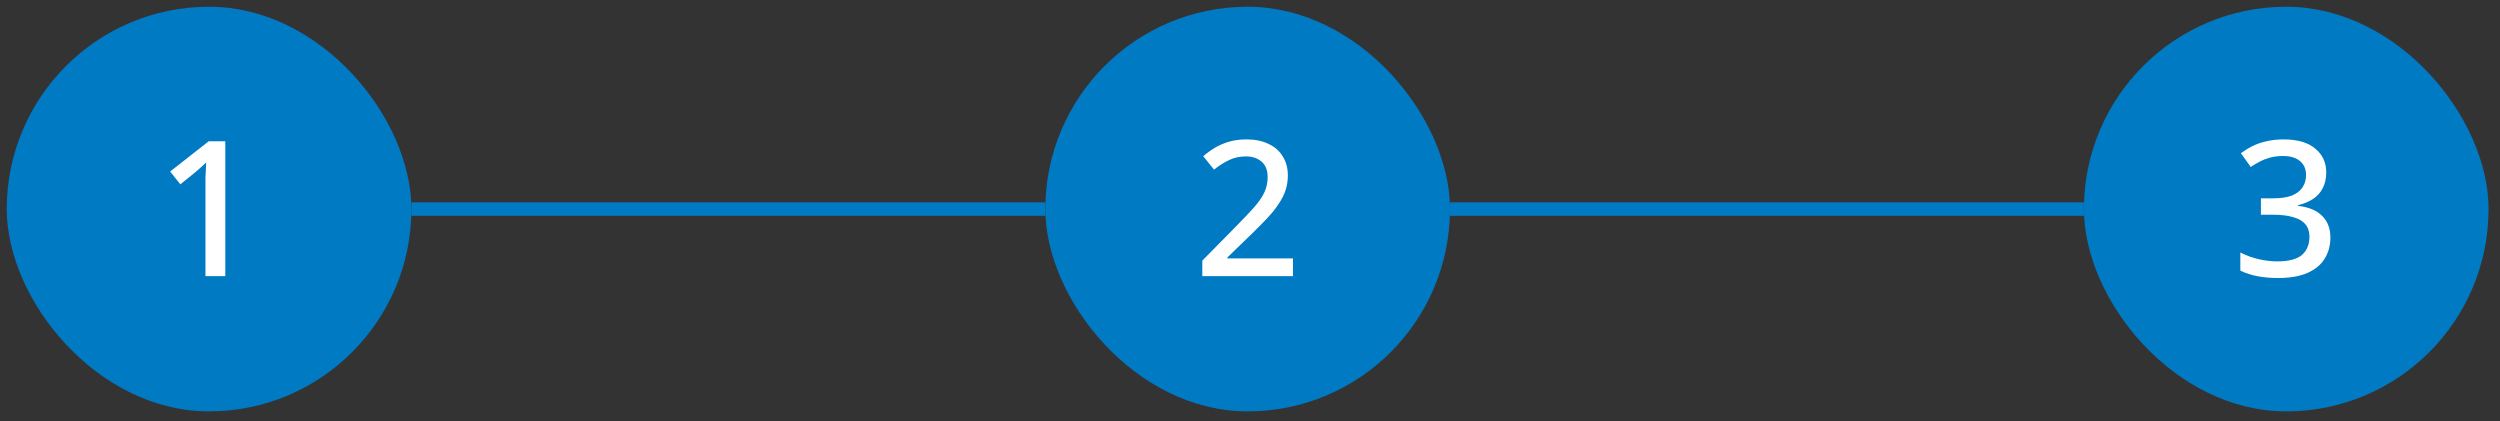
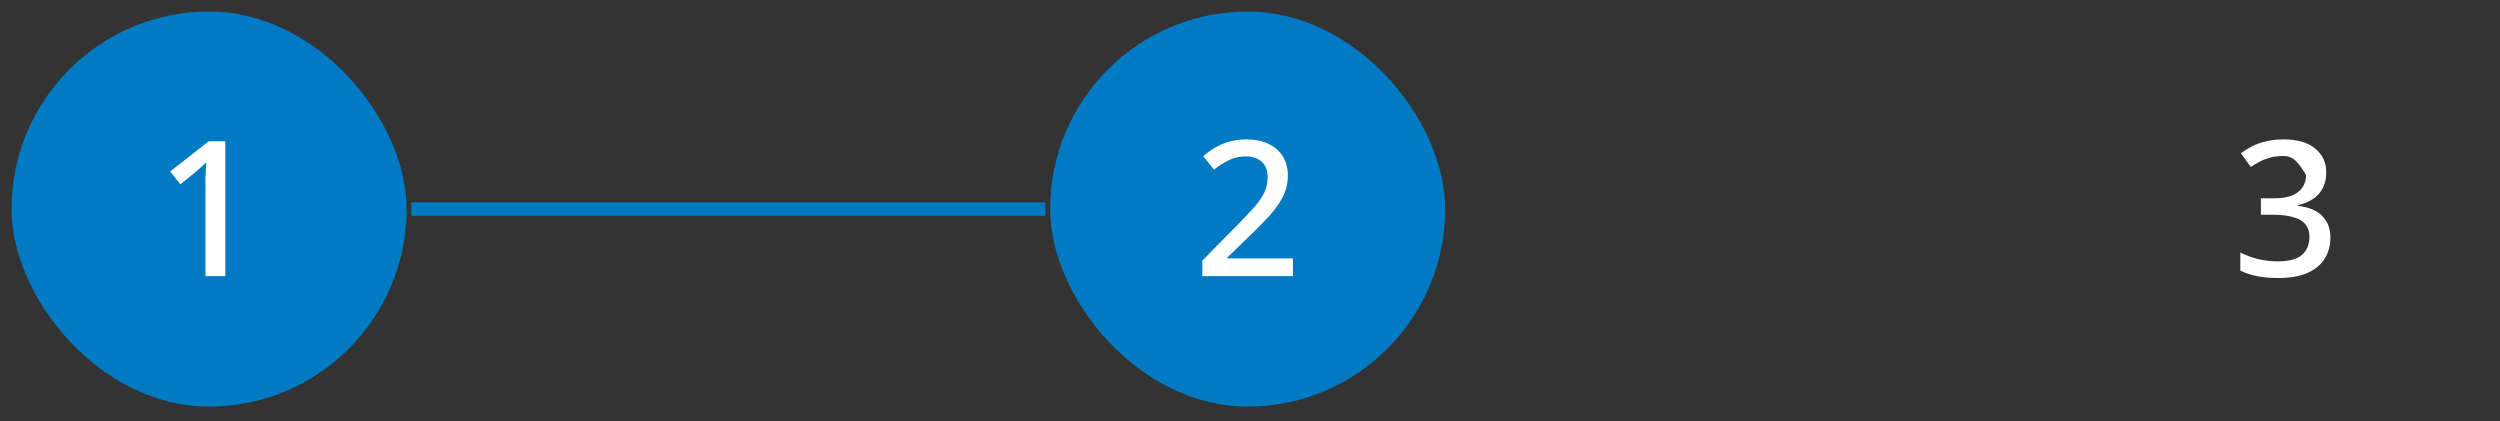
<svg xmlns="http://www.w3.org/2000/svg" width="261" height="44" viewBox="0 0 261 44" fill="none">
  <rect x="0" y="0" width="261" height="44" fill="#333333" stroke="none" />
  <rect x="1.204" y="1.204" width="41.245" height="41.245" rx="20.622" fill="#007AC3" />
  <path d="M23.52 28.827H21.45V19.482C21.45 19.154 21.45 18.851 21.45 18.575C21.463 18.286 21.476 18.01 21.489 17.747C21.502 17.471 21.515 17.208 21.528 16.959C21.358 17.13 21.18 17.294 20.996 17.451C20.812 17.609 20.602 17.793 20.365 18.003L18.828 19.245L17.763 17.905L21.785 14.751H23.52V28.827Z" fill="white" />
-   <rect x="1.204" y="1.204" width="41.245" height="41.245" rx="20.622" stroke="#007AC3" />
  <path d="M42.949 21.827L109.133 21.827" stroke="#007AC3" stroke-width="1.408" />
  <rect x="109.633" y="1.204" width="41.245" height="41.245" rx="20.622" fill="#007AC3" />
  <path d="M134.984 28.827H125.521V27.21L129.149 23.523C129.858 22.801 130.45 22.176 130.923 21.651C131.396 21.112 131.751 20.599 131.987 20.113C132.224 19.613 132.342 19.075 132.342 18.496C132.342 17.773 132.132 17.235 131.711 16.88C131.291 16.512 130.745 16.328 130.075 16.328C129.431 16.328 128.853 16.453 128.34 16.702C127.828 16.939 127.295 17.274 126.743 17.708L125.62 16.308C126.001 15.979 126.408 15.684 126.842 15.421C127.289 15.158 127.782 14.948 128.321 14.79C128.873 14.632 129.477 14.553 130.134 14.553C131.028 14.553 131.797 14.711 132.441 15.027C133.085 15.329 133.578 15.763 133.919 16.328C134.274 16.893 134.452 17.557 134.452 18.319C134.452 18.884 134.366 19.416 134.195 19.916C134.025 20.402 133.775 20.882 133.446 21.355C133.131 21.828 132.743 22.308 132.283 22.794C131.823 23.28 131.317 23.793 130.765 24.332L128.143 26.875V26.974H134.984V28.827Z" fill="white" />
-   <rect x="109.633" y="1.204" width="41.245" height="41.245" rx="20.622" stroke="#007AC3" />
-   <path d="M151.378 21.827L217.561 21.827" stroke="#007AC3" stroke-width="1.408" />
-   <rect x="218.061" y="1.204" width="41.245" height="41.245" rx="20.622" fill="#007AC3" />
-   <path d="M242.861 18.003C242.861 18.634 242.736 19.186 242.486 19.66C242.25 20.119 241.908 20.494 241.461 20.783C241.014 21.072 240.502 21.283 239.923 21.414V21.493C241.054 21.624 241.895 21.979 242.447 22.558C243.012 23.123 243.294 23.872 243.294 24.805C243.294 25.62 243.097 26.349 242.703 26.993C242.322 27.624 241.724 28.123 240.909 28.491C240.107 28.846 239.076 29.024 237.814 29.024C237.065 29.024 236.368 28.965 235.724 28.846C235.08 28.728 234.469 28.531 233.891 28.255V26.362C234.482 26.665 235.113 26.895 235.783 27.052C236.467 27.21 237.117 27.289 237.735 27.289C238.931 27.289 239.792 27.066 240.318 26.619C240.843 26.159 241.106 25.521 241.106 24.706C241.106 24.181 240.968 23.753 240.692 23.425C240.416 23.083 239.996 22.834 239.43 22.676C238.865 22.505 238.162 22.419 237.321 22.419H236.04V20.704H237.341C238.142 20.704 238.793 20.606 239.292 20.409C239.792 20.198 240.16 19.909 240.396 19.541C240.633 19.173 240.751 18.753 240.751 18.279C240.751 17.649 240.541 17.162 240.12 16.821C239.713 16.466 239.122 16.288 238.346 16.288C237.873 16.288 237.433 16.341 237.025 16.446C236.631 16.551 236.27 16.689 235.941 16.86C235.612 17.031 235.29 17.221 234.975 17.432L233.95 15.993C234.305 15.73 234.699 15.487 235.133 15.263C235.58 15.04 236.072 14.869 236.611 14.751C237.163 14.619 237.761 14.553 238.405 14.553C239.864 14.553 240.968 14.876 241.717 15.52C242.48 16.15 242.861 16.978 242.861 18.003Z" fill="white" />
-   <rect x="218.061" y="1.204" width="41.245" height="41.245" rx="20.622" stroke="#007AC3" />
+   <path d="M242.861 18.003C242.861 18.634 242.736 19.186 242.486 19.66C242.25 20.119 241.908 20.494 241.461 20.783C241.014 21.072 240.502 21.283 239.923 21.414V21.493C241.054 21.624 241.895 21.979 242.447 22.558C243.012 23.123 243.294 23.872 243.294 24.805C243.294 25.62 243.097 26.349 242.703 26.993C242.322 27.624 241.724 28.123 240.909 28.491C240.107 28.846 239.076 29.024 237.814 29.024C237.065 29.024 236.368 28.965 235.724 28.846C235.08 28.728 234.469 28.531 233.891 28.255V26.362C234.482 26.665 235.113 26.895 235.783 27.052C236.467 27.21 237.117 27.289 237.735 27.289C238.931 27.289 239.792 27.066 240.318 26.619C240.843 26.159 241.106 25.521 241.106 24.706C241.106 24.181 240.968 23.753 240.692 23.425C240.416 23.083 239.996 22.834 239.43 22.676C238.865 22.505 238.162 22.419 237.321 22.419H236.04V20.704H237.341C238.142 20.704 238.793 20.606 239.292 20.409C239.792 20.198 240.16 19.909 240.396 19.541C240.633 19.173 240.751 18.753 240.751 18.279C239.713 16.466 239.122 16.288 238.346 16.288C237.873 16.288 237.433 16.341 237.025 16.446C236.631 16.551 236.27 16.689 235.941 16.86C235.612 17.031 235.29 17.221 234.975 17.432L233.95 15.993C234.305 15.73 234.699 15.487 235.133 15.263C235.58 15.04 236.072 14.869 236.611 14.751C237.163 14.619 237.761 14.553 238.405 14.553C239.864 14.553 240.968 14.876 241.717 15.52C242.48 16.15 242.861 16.978 242.861 18.003Z" fill="white" />
</svg>